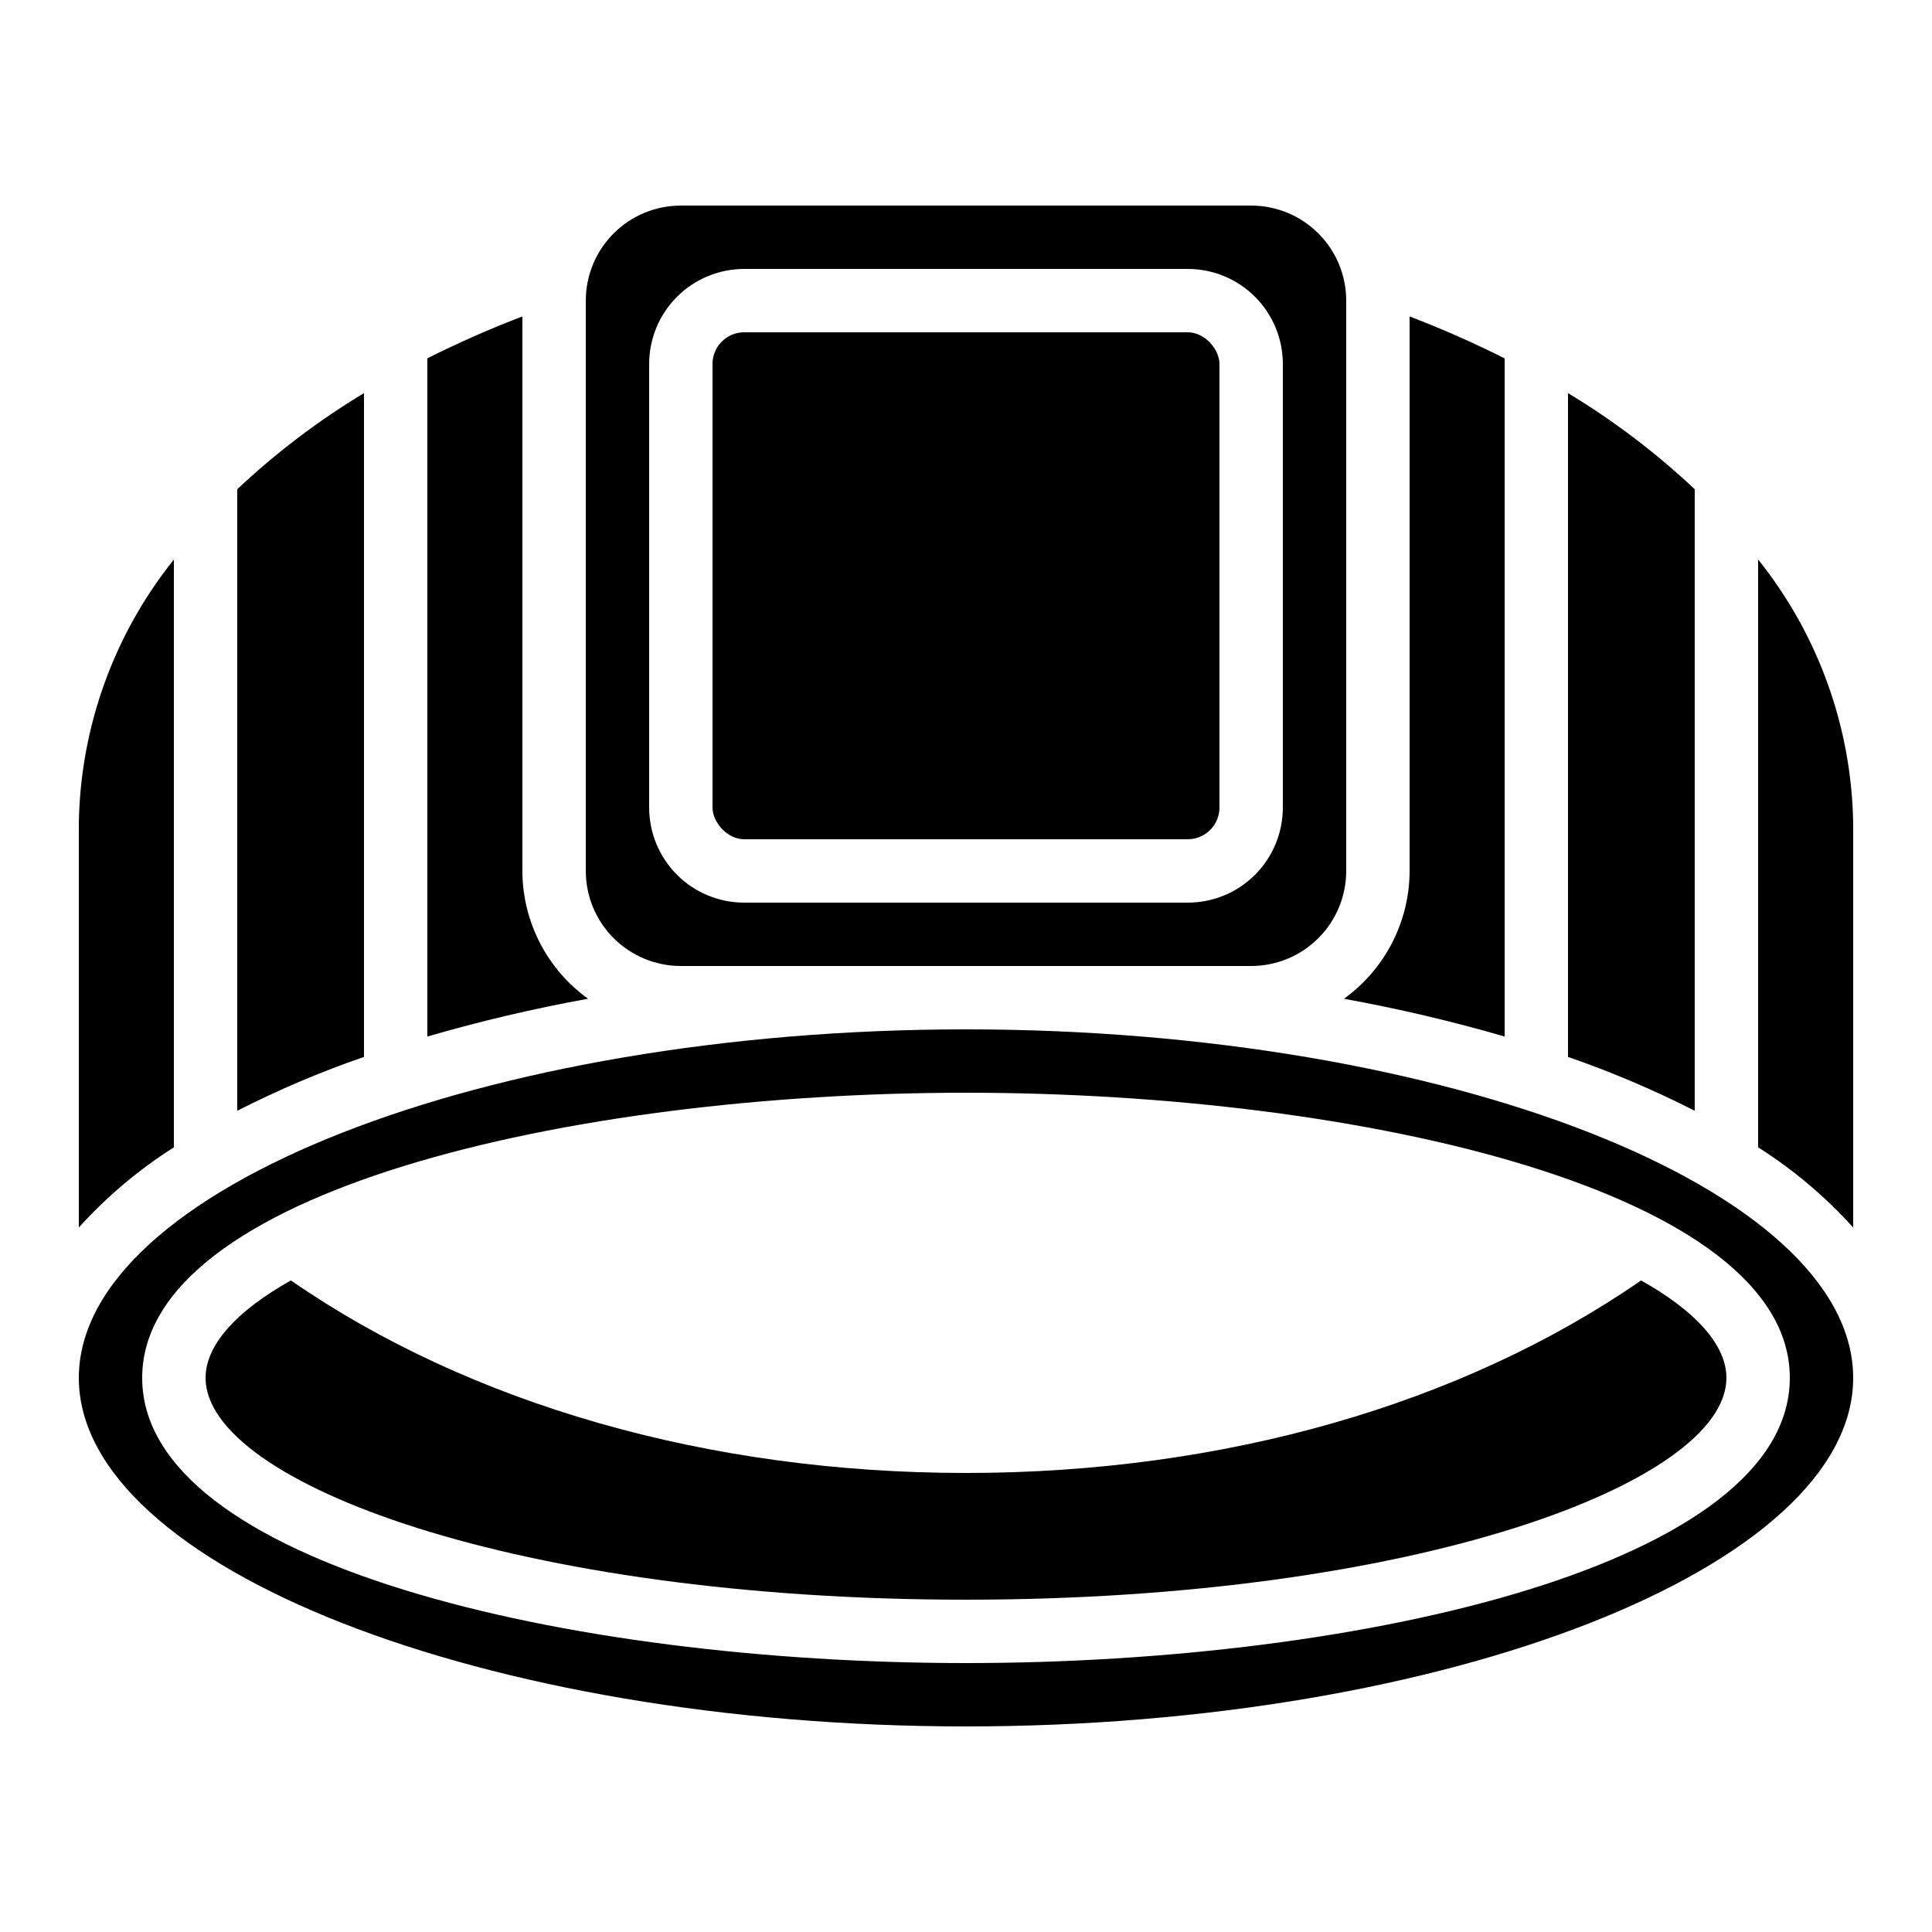
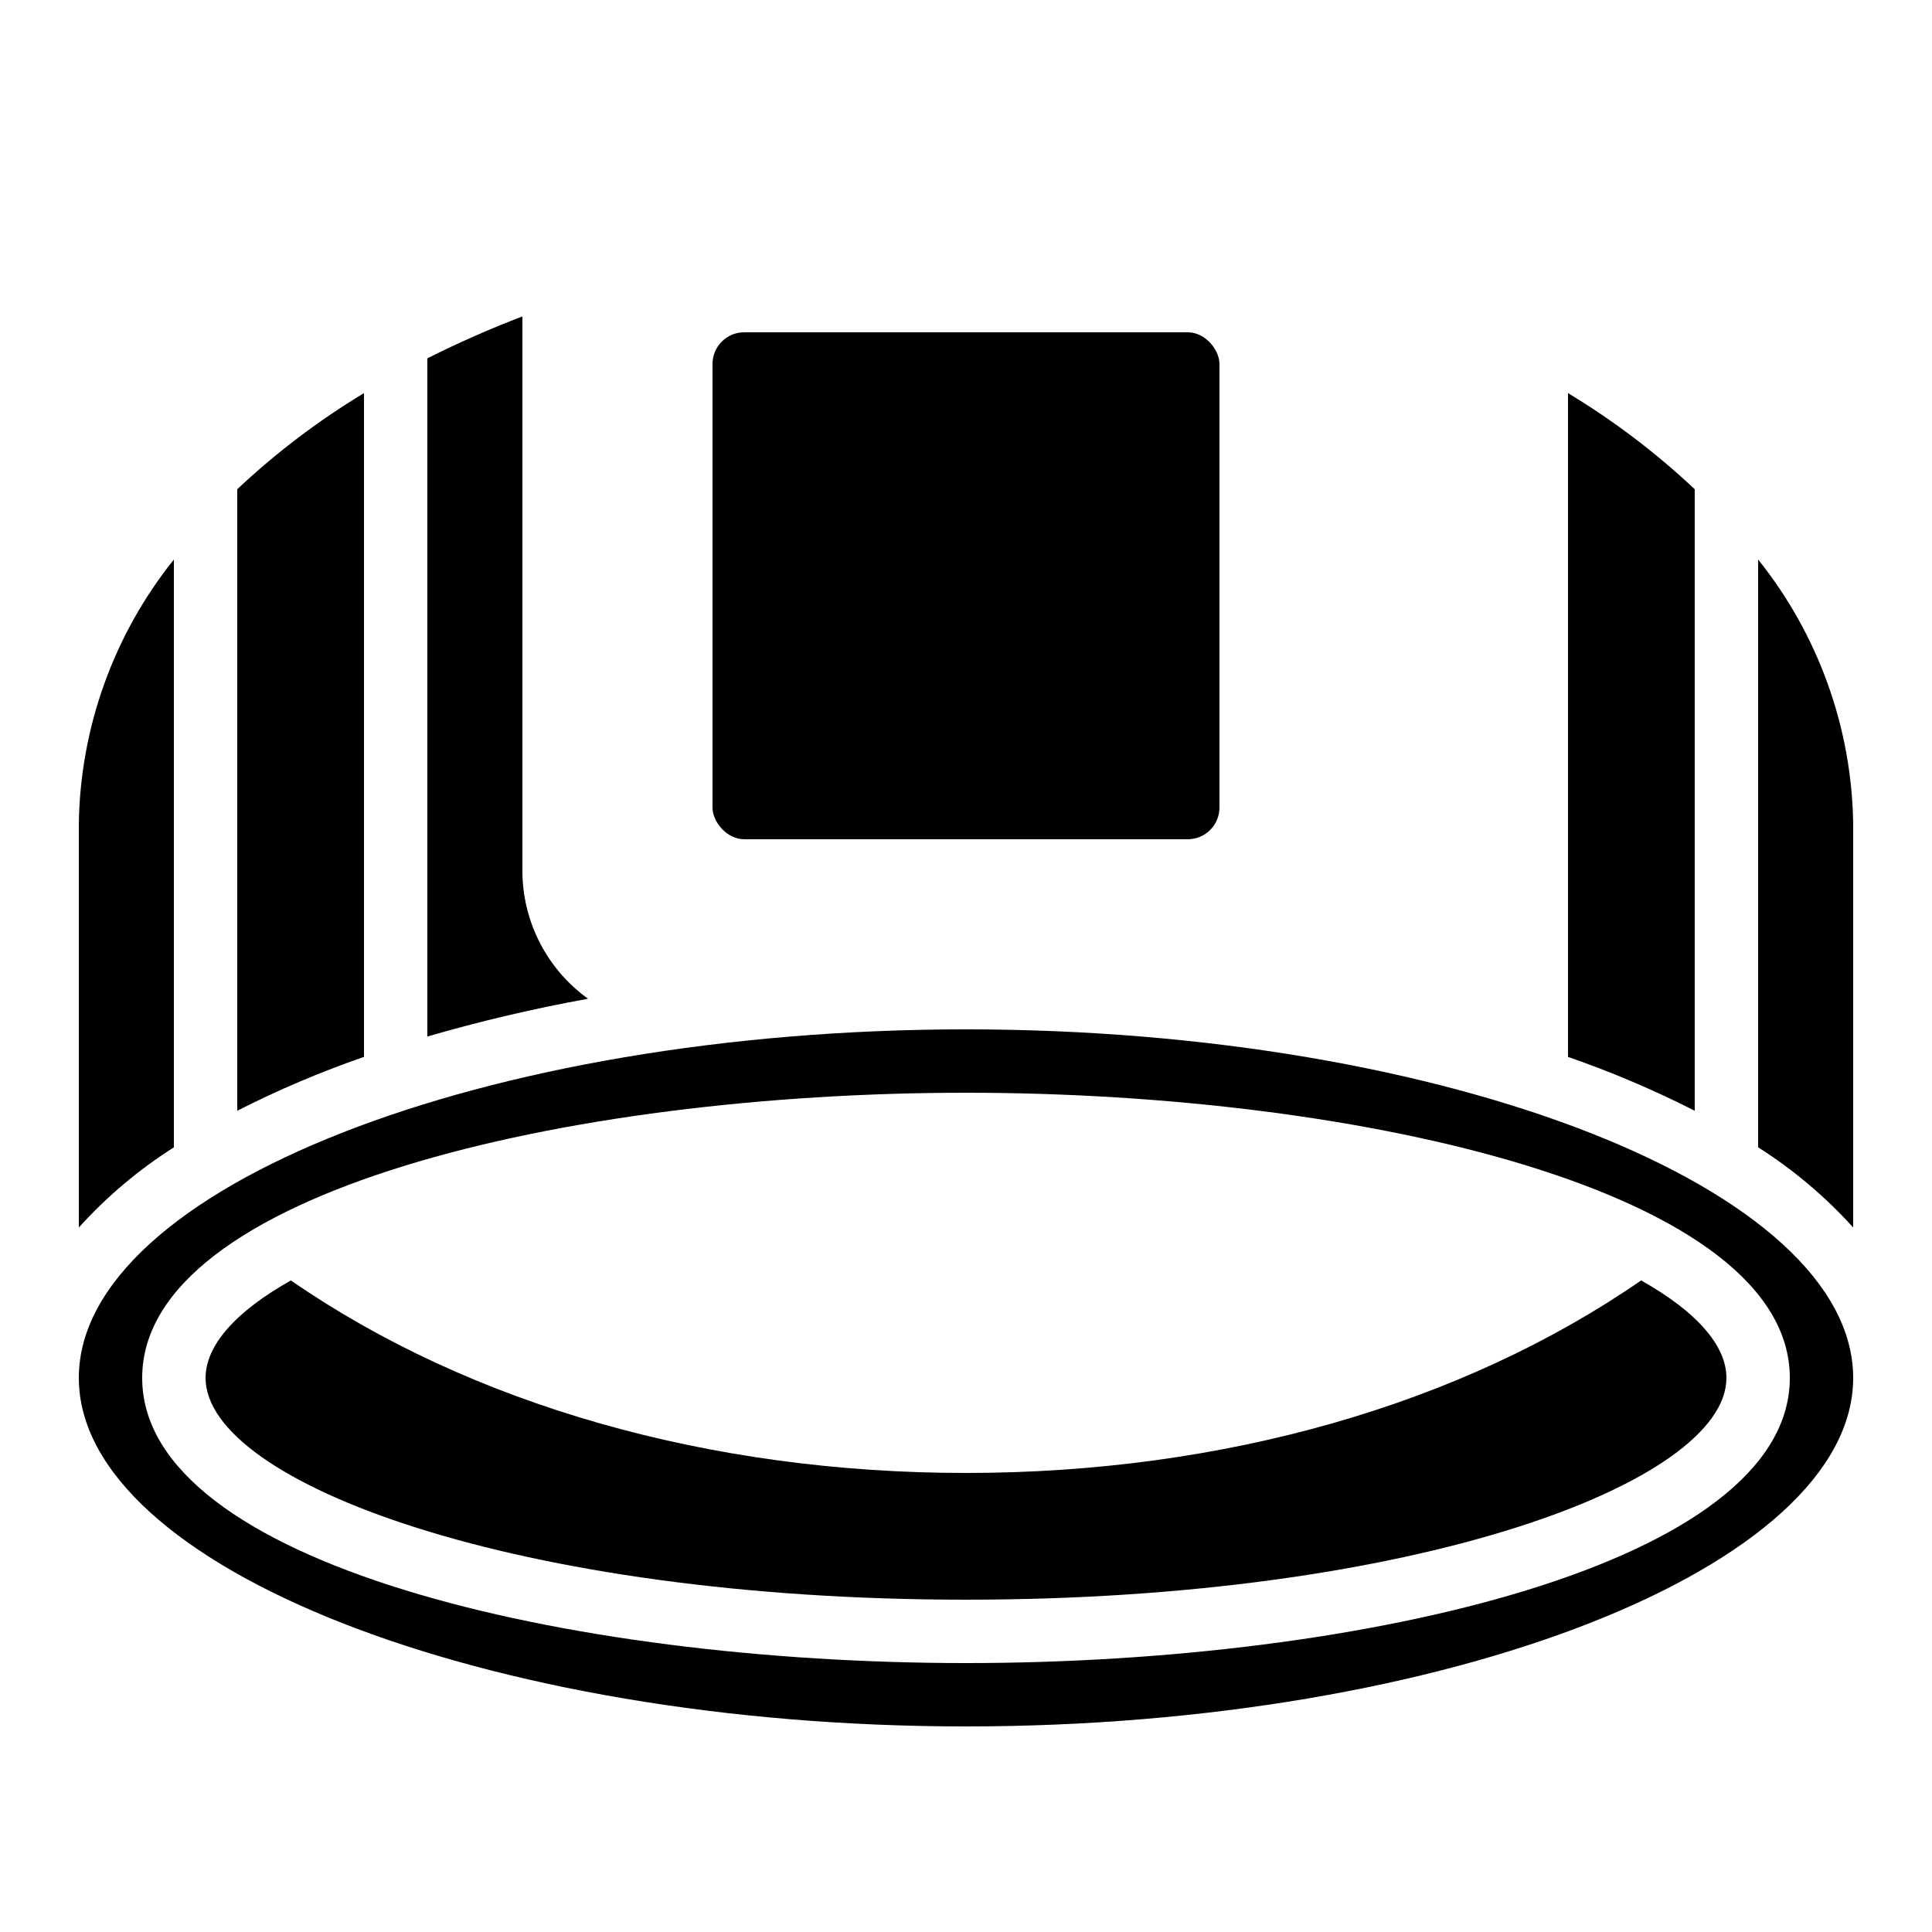
<svg xmlns="http://www.w3.org/2000/svg" fill="#000000" width="800px" height="800px" version="1.1" viewBox="144 144 512 512">
  <g>
    <path d="m593.12 273.65c-10.262-9.656-21.52-18.195-33.586-25.469v175.91c11.508 3.981 22.73 8.75 33.586 14.273z" />
-     <path d="m542.75 238.98c-8.207-4.125-16.613-7.836-25.191-11.117v146.95c-0.031 13.426-6.504 26.027-17.398 33.871 14.359 2.602 28.574 5.941 42.59 10.012z" />
    <path d="m341.22 232.06h117.55c4.637 0 8.398 4.637 8.398 8.398v117.55c0 4.637-3.758 8.398-8.398 8.398h-117.55c-4.637 0-8.398-4.637-8.398-8.398v-117.55c0-4.637 3.758-8.398 8.398-8.398z" />
-     <path d="m324.43 400h151.14c6.68 0 13.086-2.656 17.812-7.379 4.723-4.727 7.379-11.133 7.379-17.812v-151.14c0-6.68-2.656-13.086-7.379-17.812-4.727-4.723-11.133-7.375-17.812-7.375h-151.14c-6.68 0-13.086 2.652-17.812 7.375-4.723 4.727-7.375 11.133-7.375 17.812v151.14c0 6.68 2.652 13.086 7.375 17.812 4.727 4.723 11.133 7.379 17.812 7.379zm-8.395-159.54c0-6.68 2.652-13.086 7.379-17.812 4.723-4.723 11.129-7.375 17.812-7.375h117.55c6.68 0 13.086 2.652 17.812 7.375 4.723 4.727 7.375 11.133 7.375 17.812v117.56c0 6.68-2.652 13.086-7.375 17.812-4.727 4.723-11.133 7.375-17.812 7.375h-117.55c-6.684 0-13.09-2.652-17.812-7.375-4.727-4.727-7.379-11.133-7.379-17.812z" />
    <path d="m400 416.79c-127.45 0-235.11 42.293-235.11 92.363s107.66 92.367 235.11 92.367c127.45 0 235.11-42.293 235.11-92.363 0-50.074-107.66-92.367-235.11-92.367zm0 167.94c-105.8 0-218.32-26.484-218.32-75.574 0-49.086 112.52-75.57 218.32-75.57 105.8 0 218.32 26.484 218.32 75.57 0.004 49.09-112.52 75.574-218.31 75.574z" />
    <path d="m578.91 483.33c-47.508 32.848-110.71 51.02-178.91 51.02s-131.4-18.172-178.91-51.02c-14.602 8.195-22.609 17.188-22.609 25.828 0 27.801 82.758 58.777 201.52 58.777s201.52-30.977 201.52-58.777c0-8.641-8.012-17.633-22.613-25.828z" />
    <path d="m240.46 248.18c-12.066 7.273-23.324 15.812-33.586 25.469v164.71c10.855-5.523 22.078-10.293 33.586-14.273z" />
    <path d="m257.25 418.69c14.012-4.07 28.227-7.41 42.586-10.012-10.895-7.844-17.367-20.445-17.398-33.871v-146.95c-8.578 3.277-16.984 6.984-25.188 11.109z" />
    <path d="m609.92 448.05c9.32 5.914 17.793 13.062 25.191 21.25v-107.09c-0.398-25.461-9.262-50.066-25.191-69.934z" />
    <path d="m190.08 448.05v-155.77c-15.93 19.867-24.793 44.473-25.191 69.934v107.09c7.398-8.188 15.875-15.336 25.191-21.25z" />
  </g>
</svg>